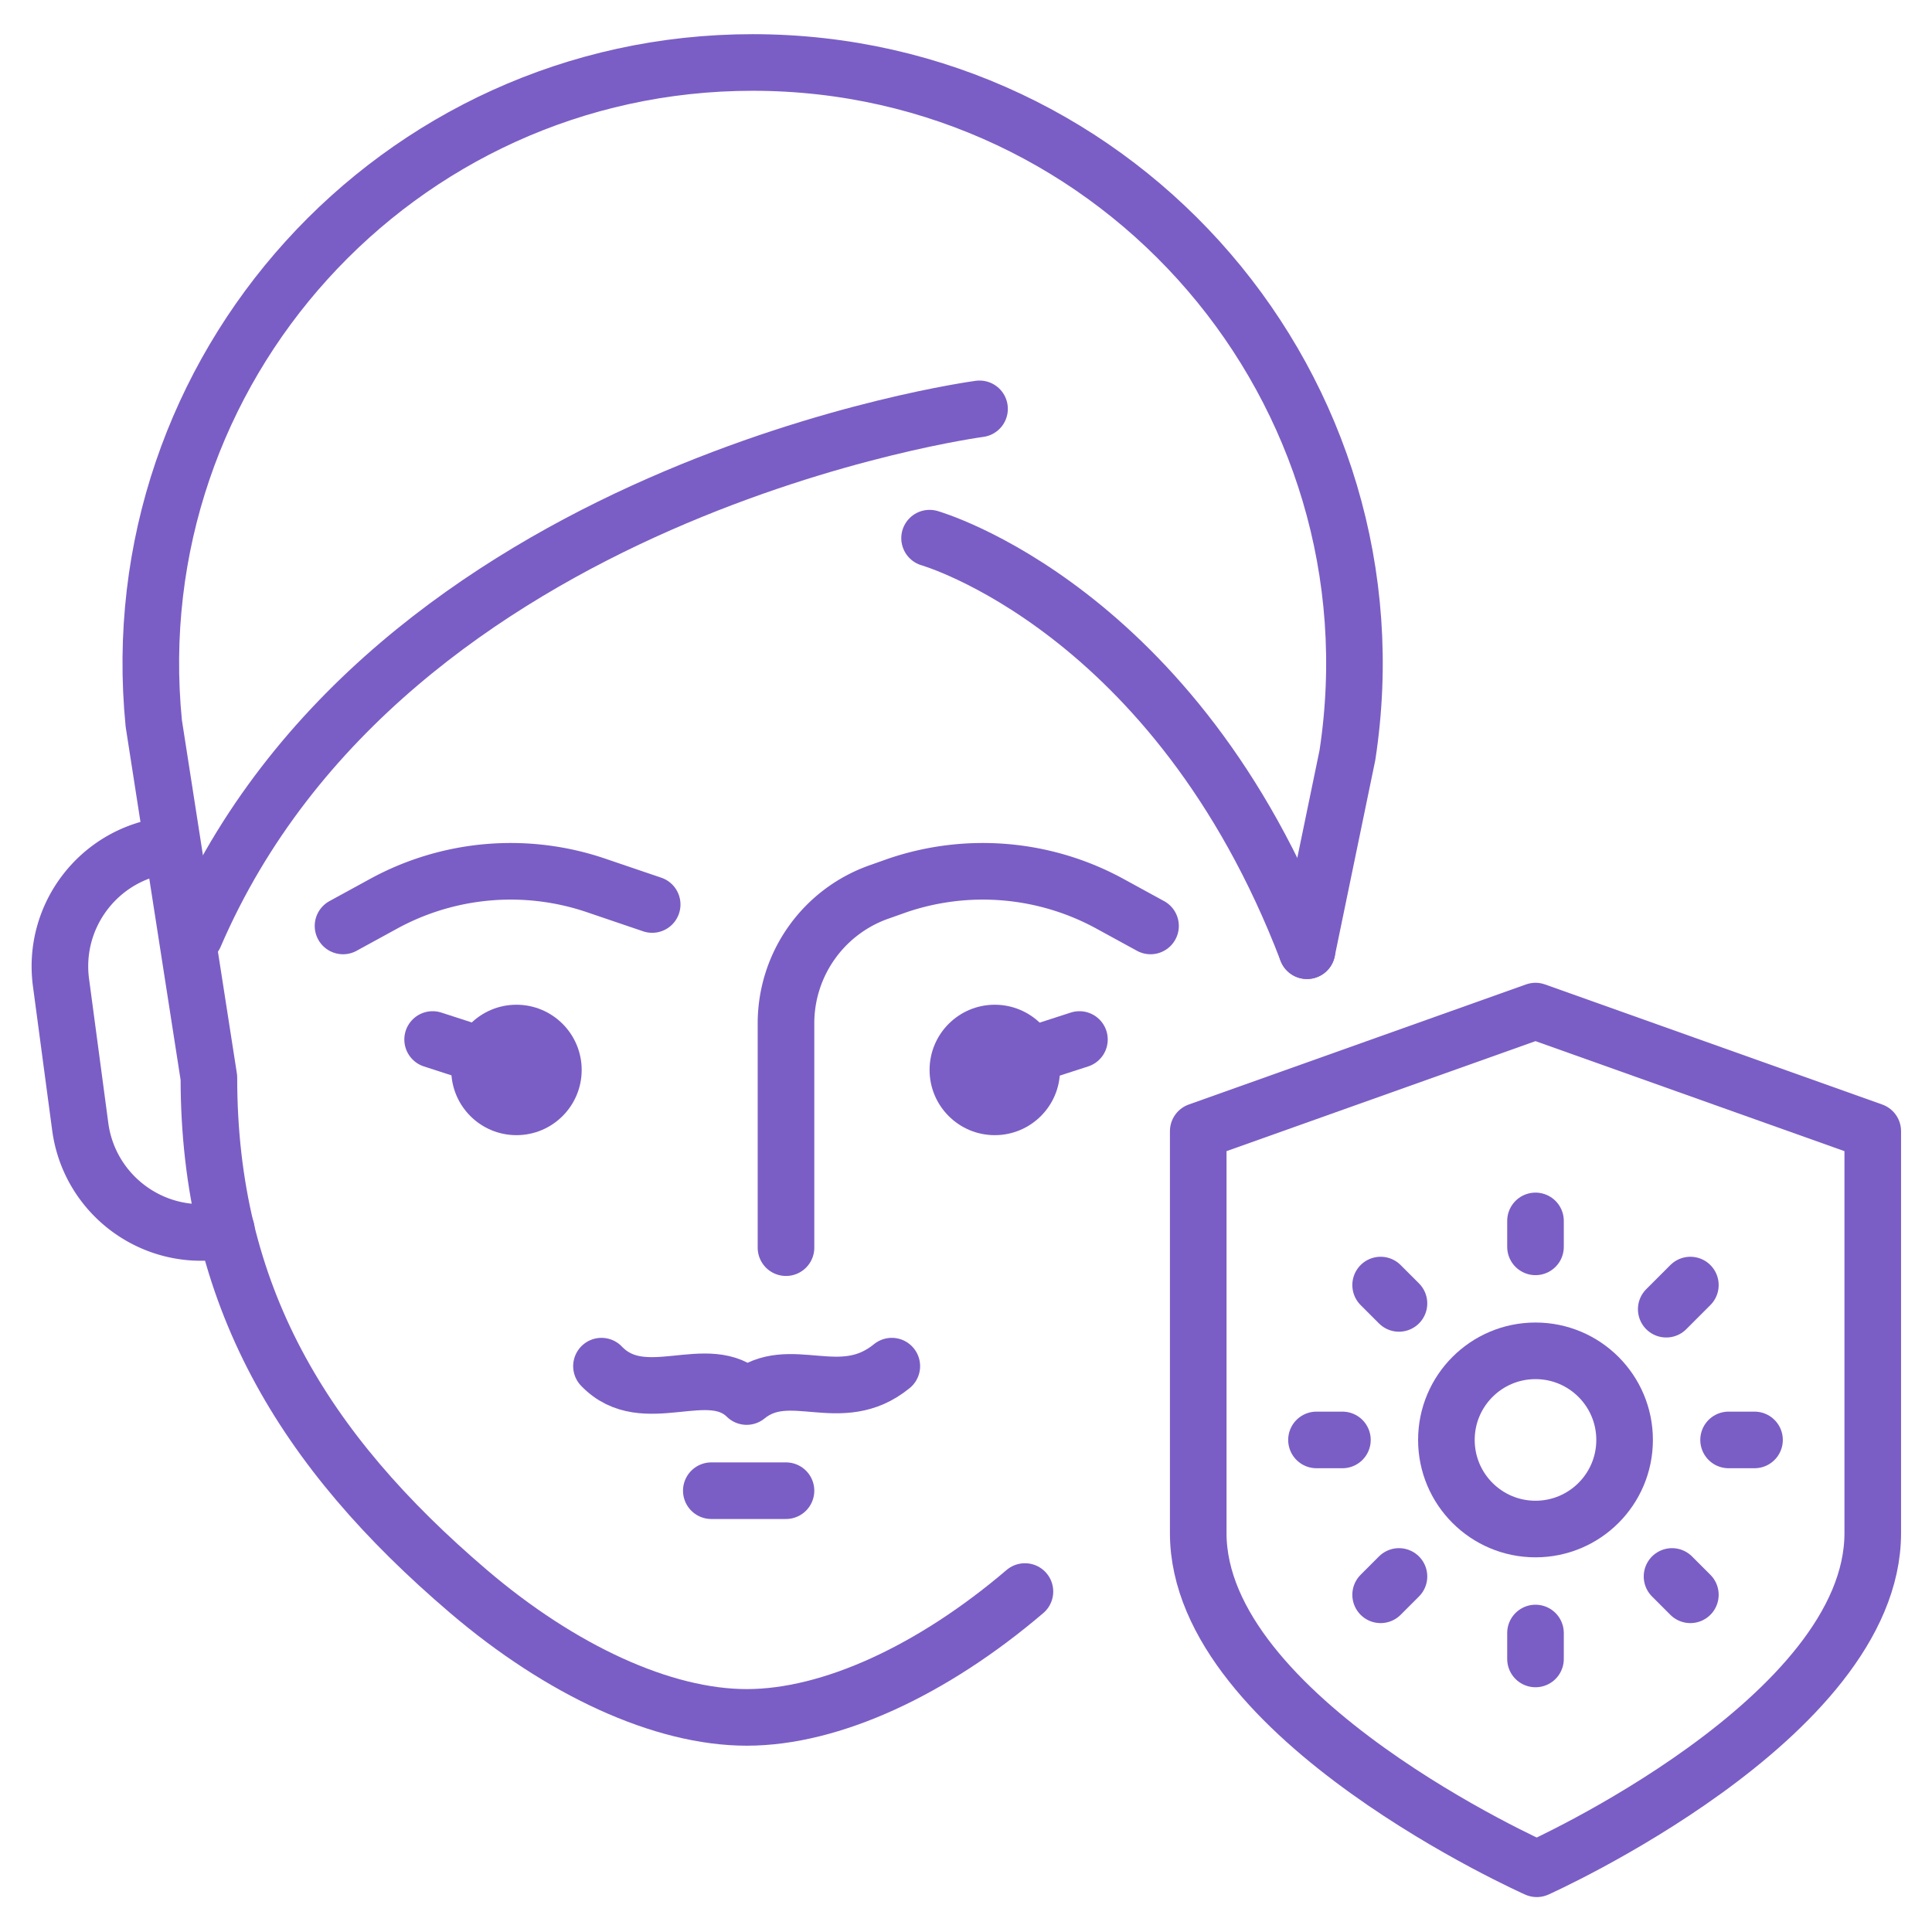
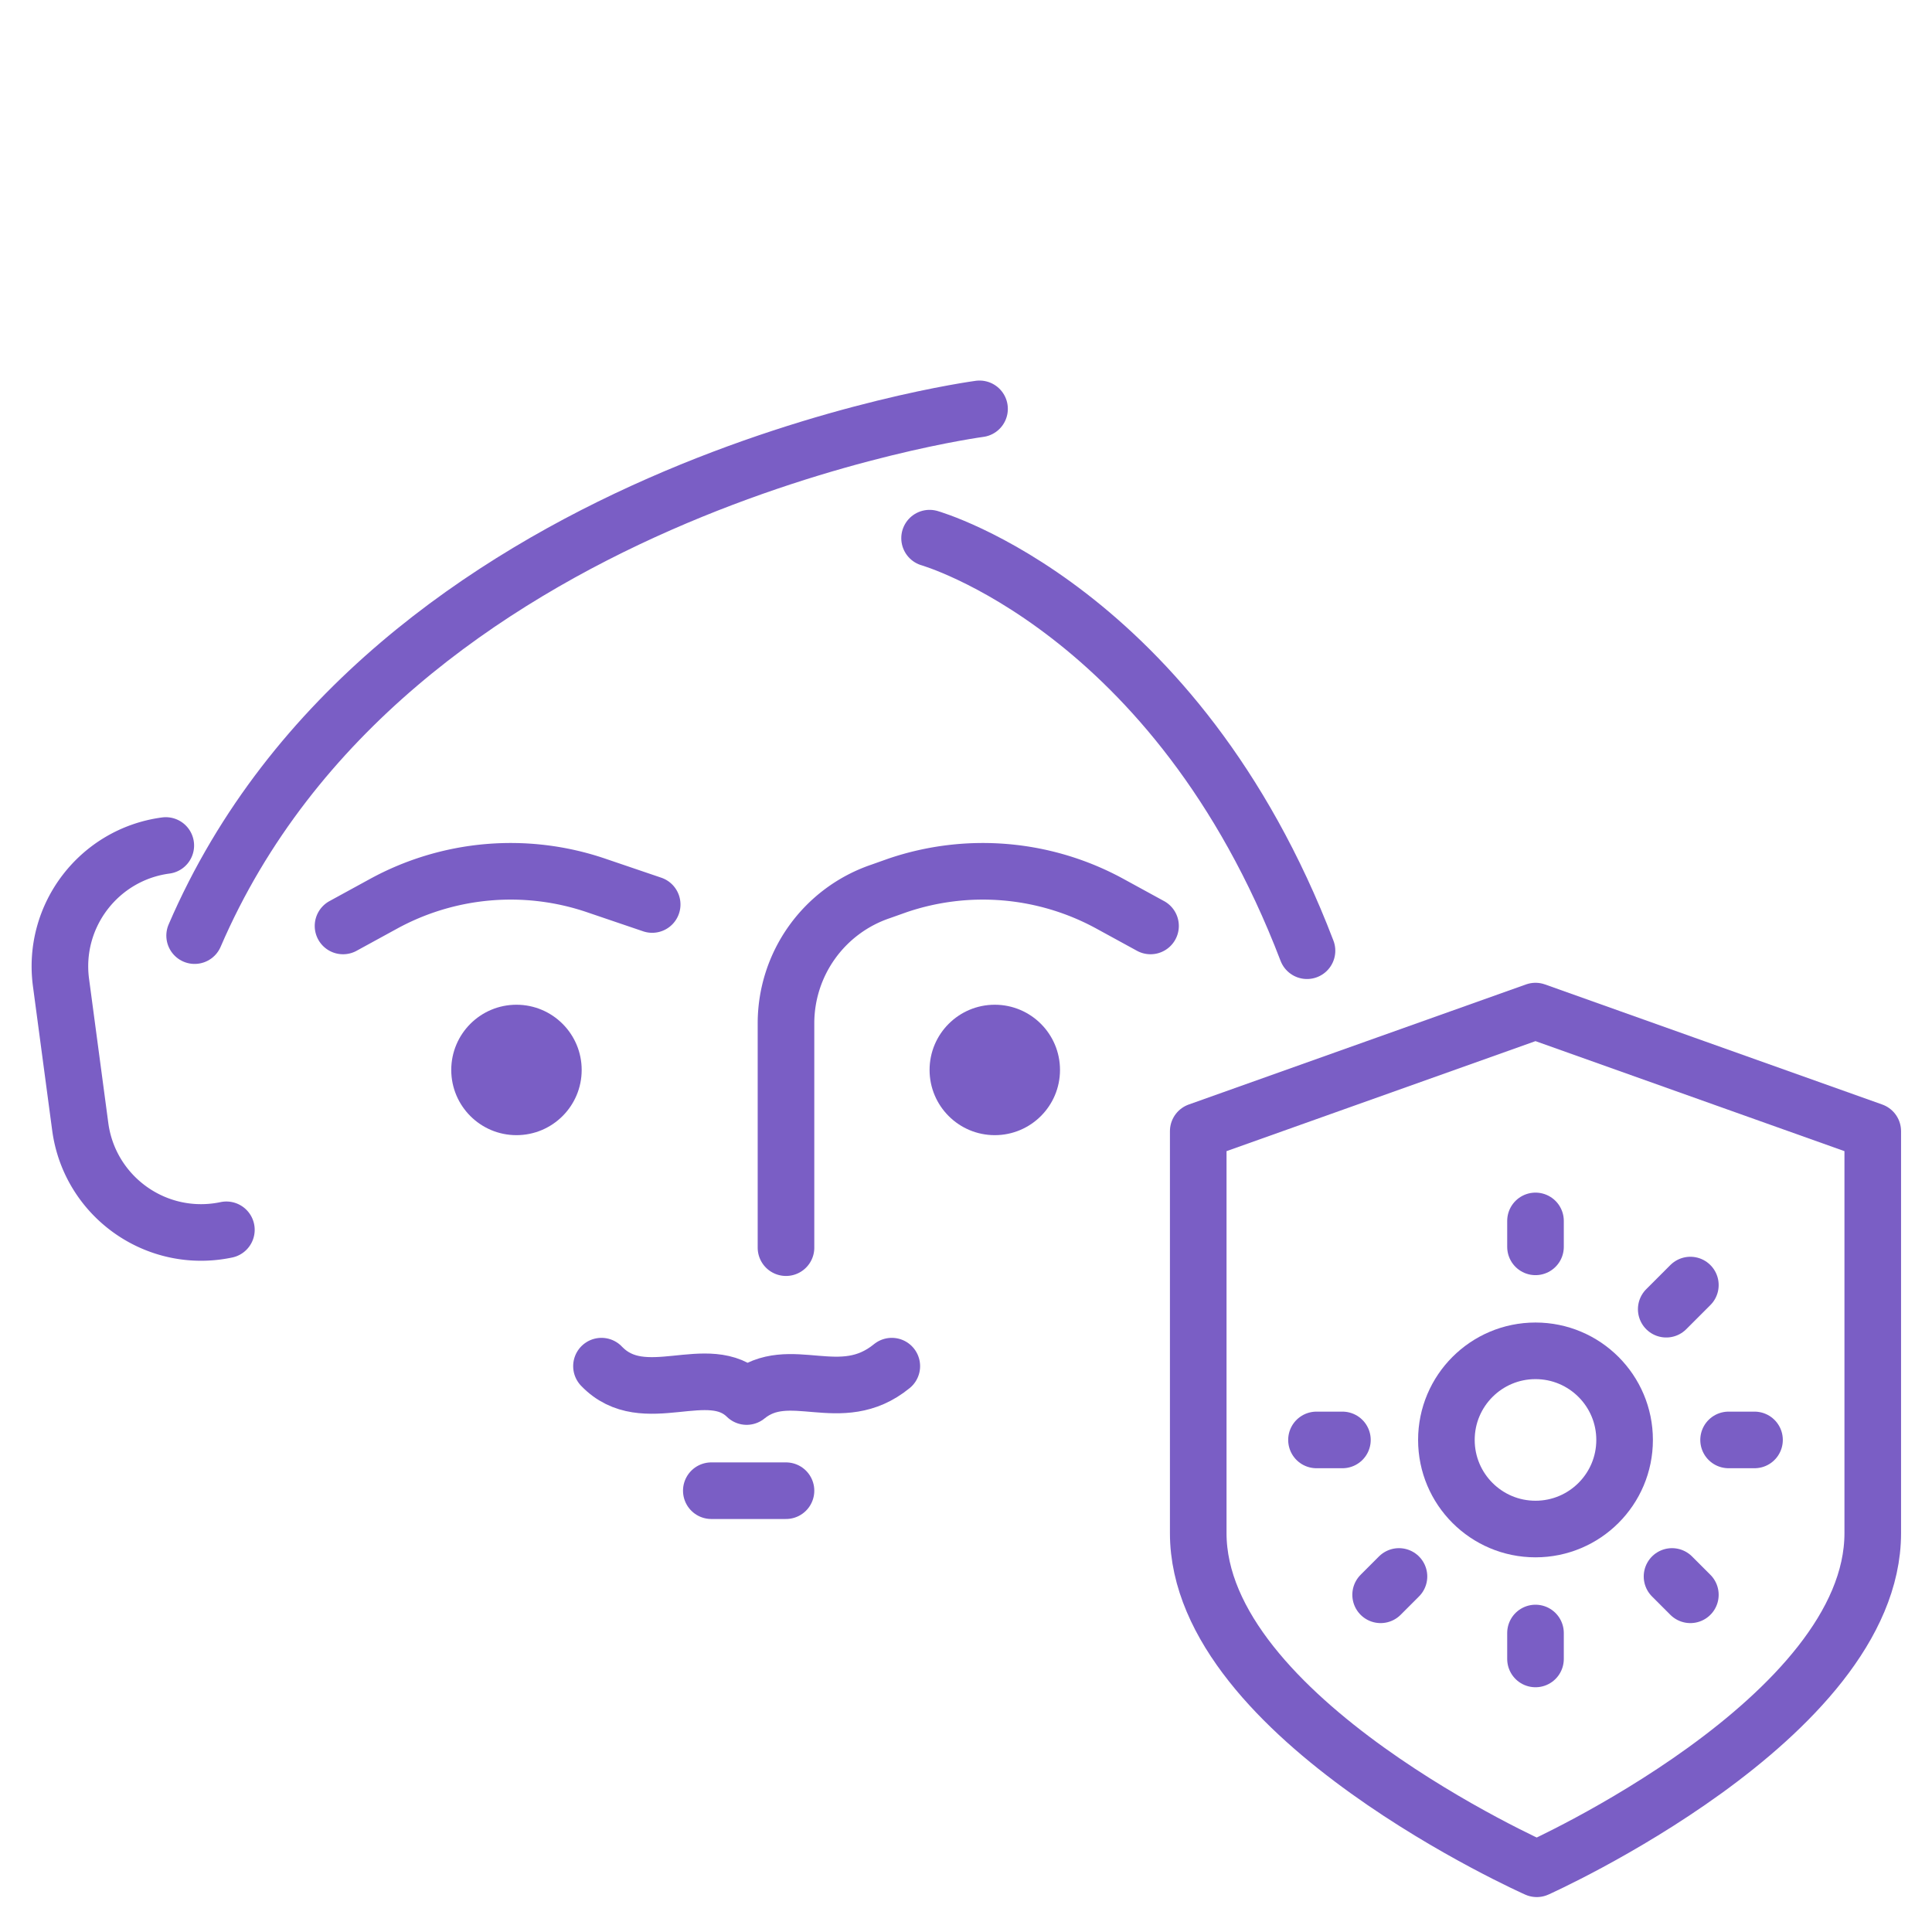
<svg xmlns="http://www.w3.org/2000/svg" class="" xml:space="preserve" style="enable-background:new 0 0 512 512" viewBox="0 0 512 512" y="0" x="0" height="512" width="512" version="1.1">
  <g>
    <path data-original="#7a5ec5" stroke-miterlimit="1" stroke-linejoin="round" stroke-linecap="round" stroke-width="15" stroke="#7a5ec5" fill="none" style="stroke-width:15;stroke-linecap:round;stroke-linejoin:round;stroke-miterlimit:10" d="M59.994 325.913c-.792.167-1.596.305-2.411.414-17.697 2.362-33.959-10.069-36.321-27.767l-5.095-38.173c-2.362-17.697 10.069-33.959 27.767-36.321M208.296 330.641v-59.443a36.913 36.913 0 0 1 25.035-34.95l4.53-1.608a70.243 70.243 0 0 1 56.299 4.872l10.74 5.872M172.831 239.699l-14.884-5.059a70.243 70.243 0 0 0-56.299 4.872l-10.74 5.872" />
    <circle data-original="#7a5ec5" opacity="1" fill="#7a5ec5" r="17.282" cy="283.547" cx="136.869" />
    <circle data-original="#7a5ec5" opacity="1" fill="#7a5ec5" r="17.282" cy="283.547" cx="263.629" />
    <g style="fill:none;stroke:#7a5ec5;stroke-width:15;stroke-linecap:round;stroke-linejoin:round;stroke-miterlimit:10">
-       <path class="" data-original="transparent" opacity="1" fill="transparent" d="m269.711 280.772 16.351-5.294M131 280.772l-16.351-5.294M271.618 421.773c-24.394 20.808-51.324 33.355-73.715 33.355s-49.321-12.547-73.715-33.355c-43.877-37.426-68.827-78.512-68.827-136.183l-14.607-93.875c-9.276-93.816 64.42-175.158 158.693-175.158 97.683 0 172.407 87.028 157.632 183.587l-10.711 51.805" />
      <path class="" data-original="transparent" opacity="1" fill="transparent" d="M259.588 108.35s-156.836 20.836-208.01 139.599M246.347 142.617s65.307 18.568 100.021 109.332M159.395 362.043c11.273 11.767 28.311-1.883 38.471 8.054 11.441-9.309 24.828 3.085 38.471-8.054M188.505 395.05h19.791" />
    </g>
    <path data-original="#7a5ec5" stroke-miterlimit="1" stroke-linejoin="round" stroke-linecap="round" stroke-width="15" stroke="#7a5ec5" fill="none" style="stroke-width:15;stroke-linecap:round;stroke-linejoin:round;stroke-miterlimit:10" d="M407.258 495.245s-89.714-39.826-89.714-88.954V299.774l89.378-31.826 89.378 31.826V406.29c.001 49.129-89.042 88.955-89.042 88.955z" />
    <g style="fill:none;stroke:#7a5ec5;stroke-width:15;stroke-linecap:round;stroke-linejoin:round;stroke-miterlimit:10">
      <circle class="" data-original="transparent" opacity="1" fill="transparent" r="23.613" cy="381.596" cx="406.923" />
-       <path class="" data-original="transparent" opacity="1" fill="transparent" d="M406.923 330.428v-6.873M406.923 439.638v-6.873M355.755 381.596h-6.874M464.965 381.596h-6.873M370.741 345.415l-4.86-4.86M447.965 422.638l-4.86-4.86M370.741 417.778l-4.86 4.86M447.965 340.555l-6.396 6.396" />
+       <path class="" data-original="transparent" opacity="1" fill="transparent" d="M406.923 330.428v-6.873M406.923 439.638v-6.873M355.755 381.596h-6.874M464.965 381.596h-6.873M370.741 345.415M447.965 422.638l-4.86-4.86M370.741 417.778l-4.86 4.86M447.965 340.555l-6.396 6.396" />
    </g>
  </g>
</svg>